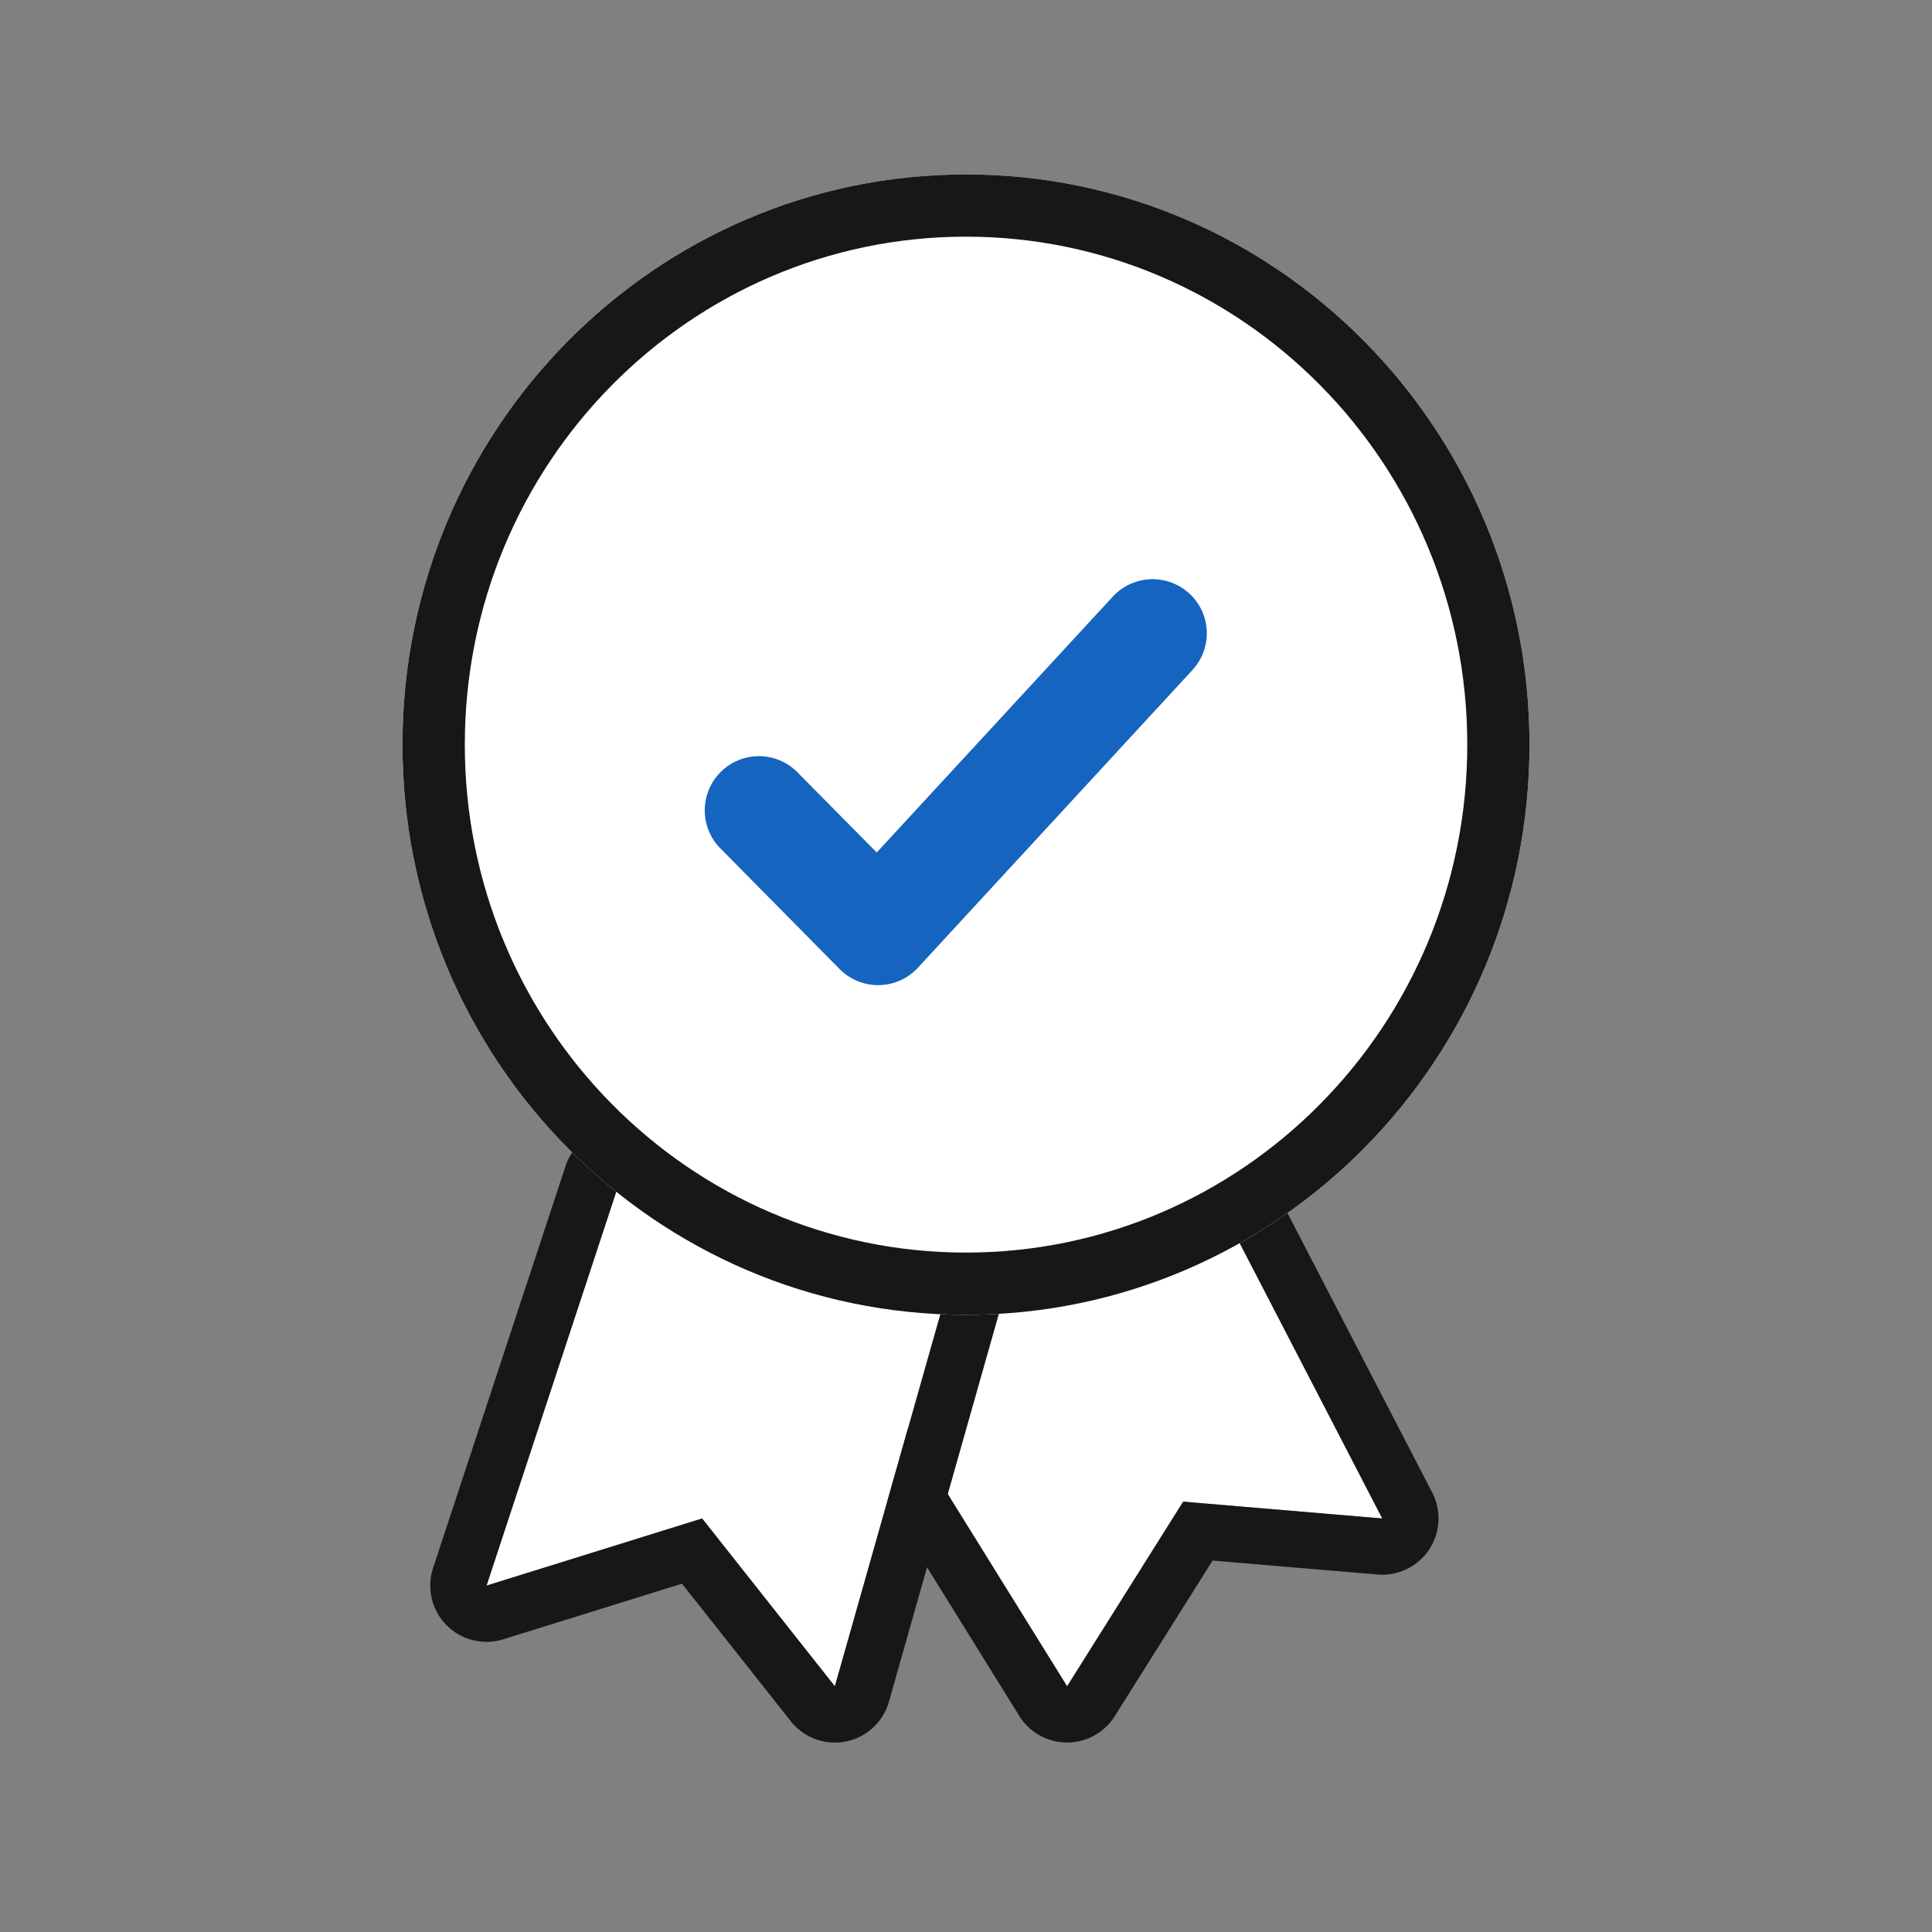
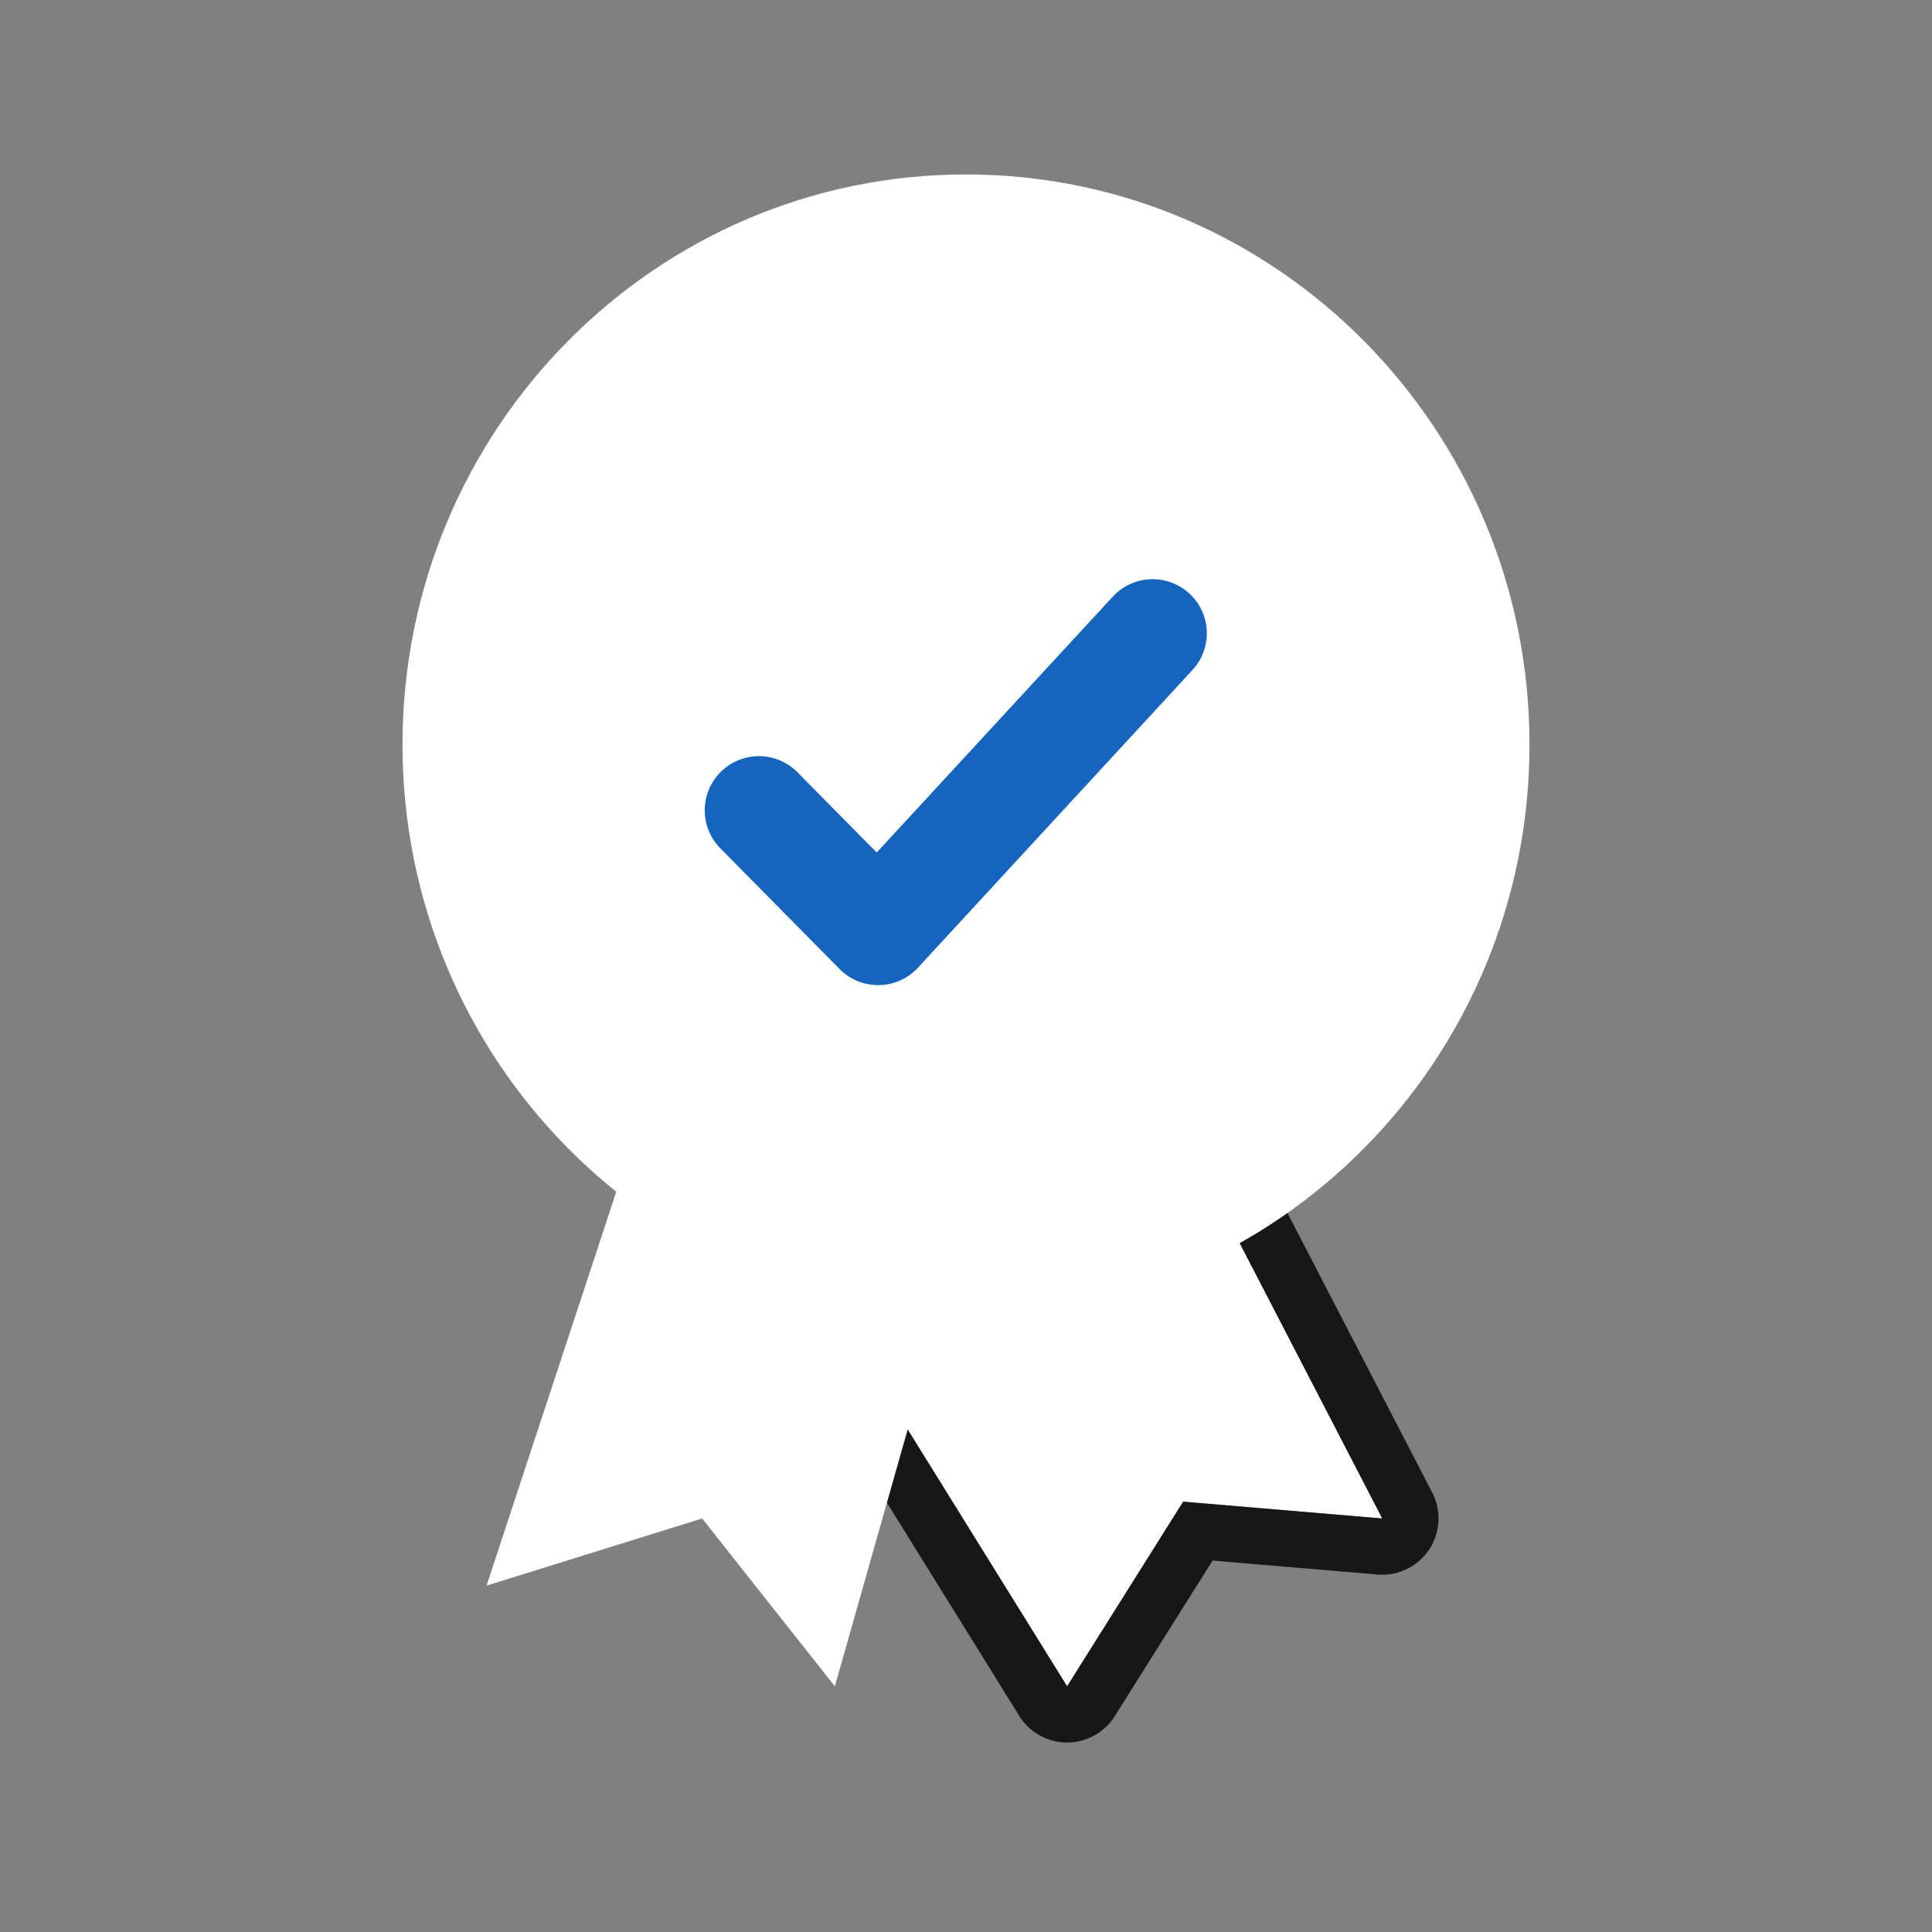
<svg xmlns="http://www.w3.org/2000/svg" width="1em" height="1em" viewBox="0 0 24 24" fill="none" data-testid="icon" class="ni-1cm3je ejd5s6u1">
  <rect x="0" y="0" width="24" height="24" fill="#808080" stroke="none" />
  <path fill="#fff" fill-rule="evenodd" d="M15.131 14.923l2.04 3.94-2.473-.209-1.442 2.294-3.559-5.733" clip-rule="evenodd" />
  <path fill="#171717" fill-rule="evenodd" d="M14.81 14.302a.699.699 0 01.942.3l2.04 3.94a.699.699 0 01-.68 1.017l-2.049-.173-1.216 1.934a.699.699 0 01-1.185-.004l-3.558-5.733a.699.699 0 111.187-.737l.202.326-.796.043 3.559 5.733 1.442-2.294 2.473.209-2.04-3.94-.698.037a.699.699 0 01.377-.658z" clip-rule="evenodd" />
  <path fill="#fff" fill-rule="evenodd" d="M11.774 15.998l-1.403 4.95-1.649-2.085-2.678.834 1.648-5.004" clip-rule="evenodd" />
-   <path fill="#171717" fill-rule="evenodd" d="M11.965 15.325a.699.699 0 01.481.863l-1.403 4.95a.698.698 0 01-1.22.243l-1.351-1.708-2.22.691a.699.699 0 01-.872-.886l1.649-5.004a.699.699 0 011.329.432l-.666-.213-1.648 5.004 2.678-.834 1.649 2.085 1.403-4.95-.665-.213a.699.699 0 01.856-.46z" clip-rule="evenodd" />
  <path fill="#fff" d="M19 9.25c0 3.912-3.134 7.083-7 7.083S5 13.162 5 9.25c0-3.912 3.134-7.083 7-7.083s7 3.171 7 7.083z" />
-   <path fill="#171717" fill-rule="evenodd" d="M12 15.56c3.43 0 6.227-2.817 6.227-6.31 0-3.493-2.797-6.31-6.227-6.31S5.774 5.757 5.774 9.25c0 3.493 2.796 6.31 6.226 6.31zm0 .773c3.866 0 7-3.171 7-7.083 0-3.912-3.134-7.083-7-7.083S5 5.338 5 9.25c0 3.912 3.134 7.083 7 7.083z" clip-rule="evenodd" />
  <path fill="#1564BF" fill-rule="evenodd" d="M14.775 7.373c.273.252.29.677.038.95l-3.41 3.698a.673.673 0 01-.973.017l-1.462-1.48a.673.673 0 11.957-.945l.966.977 2.933-3.179a.673.673 0 01.95-.038z" clip-rule="evenodd" />
</svg>